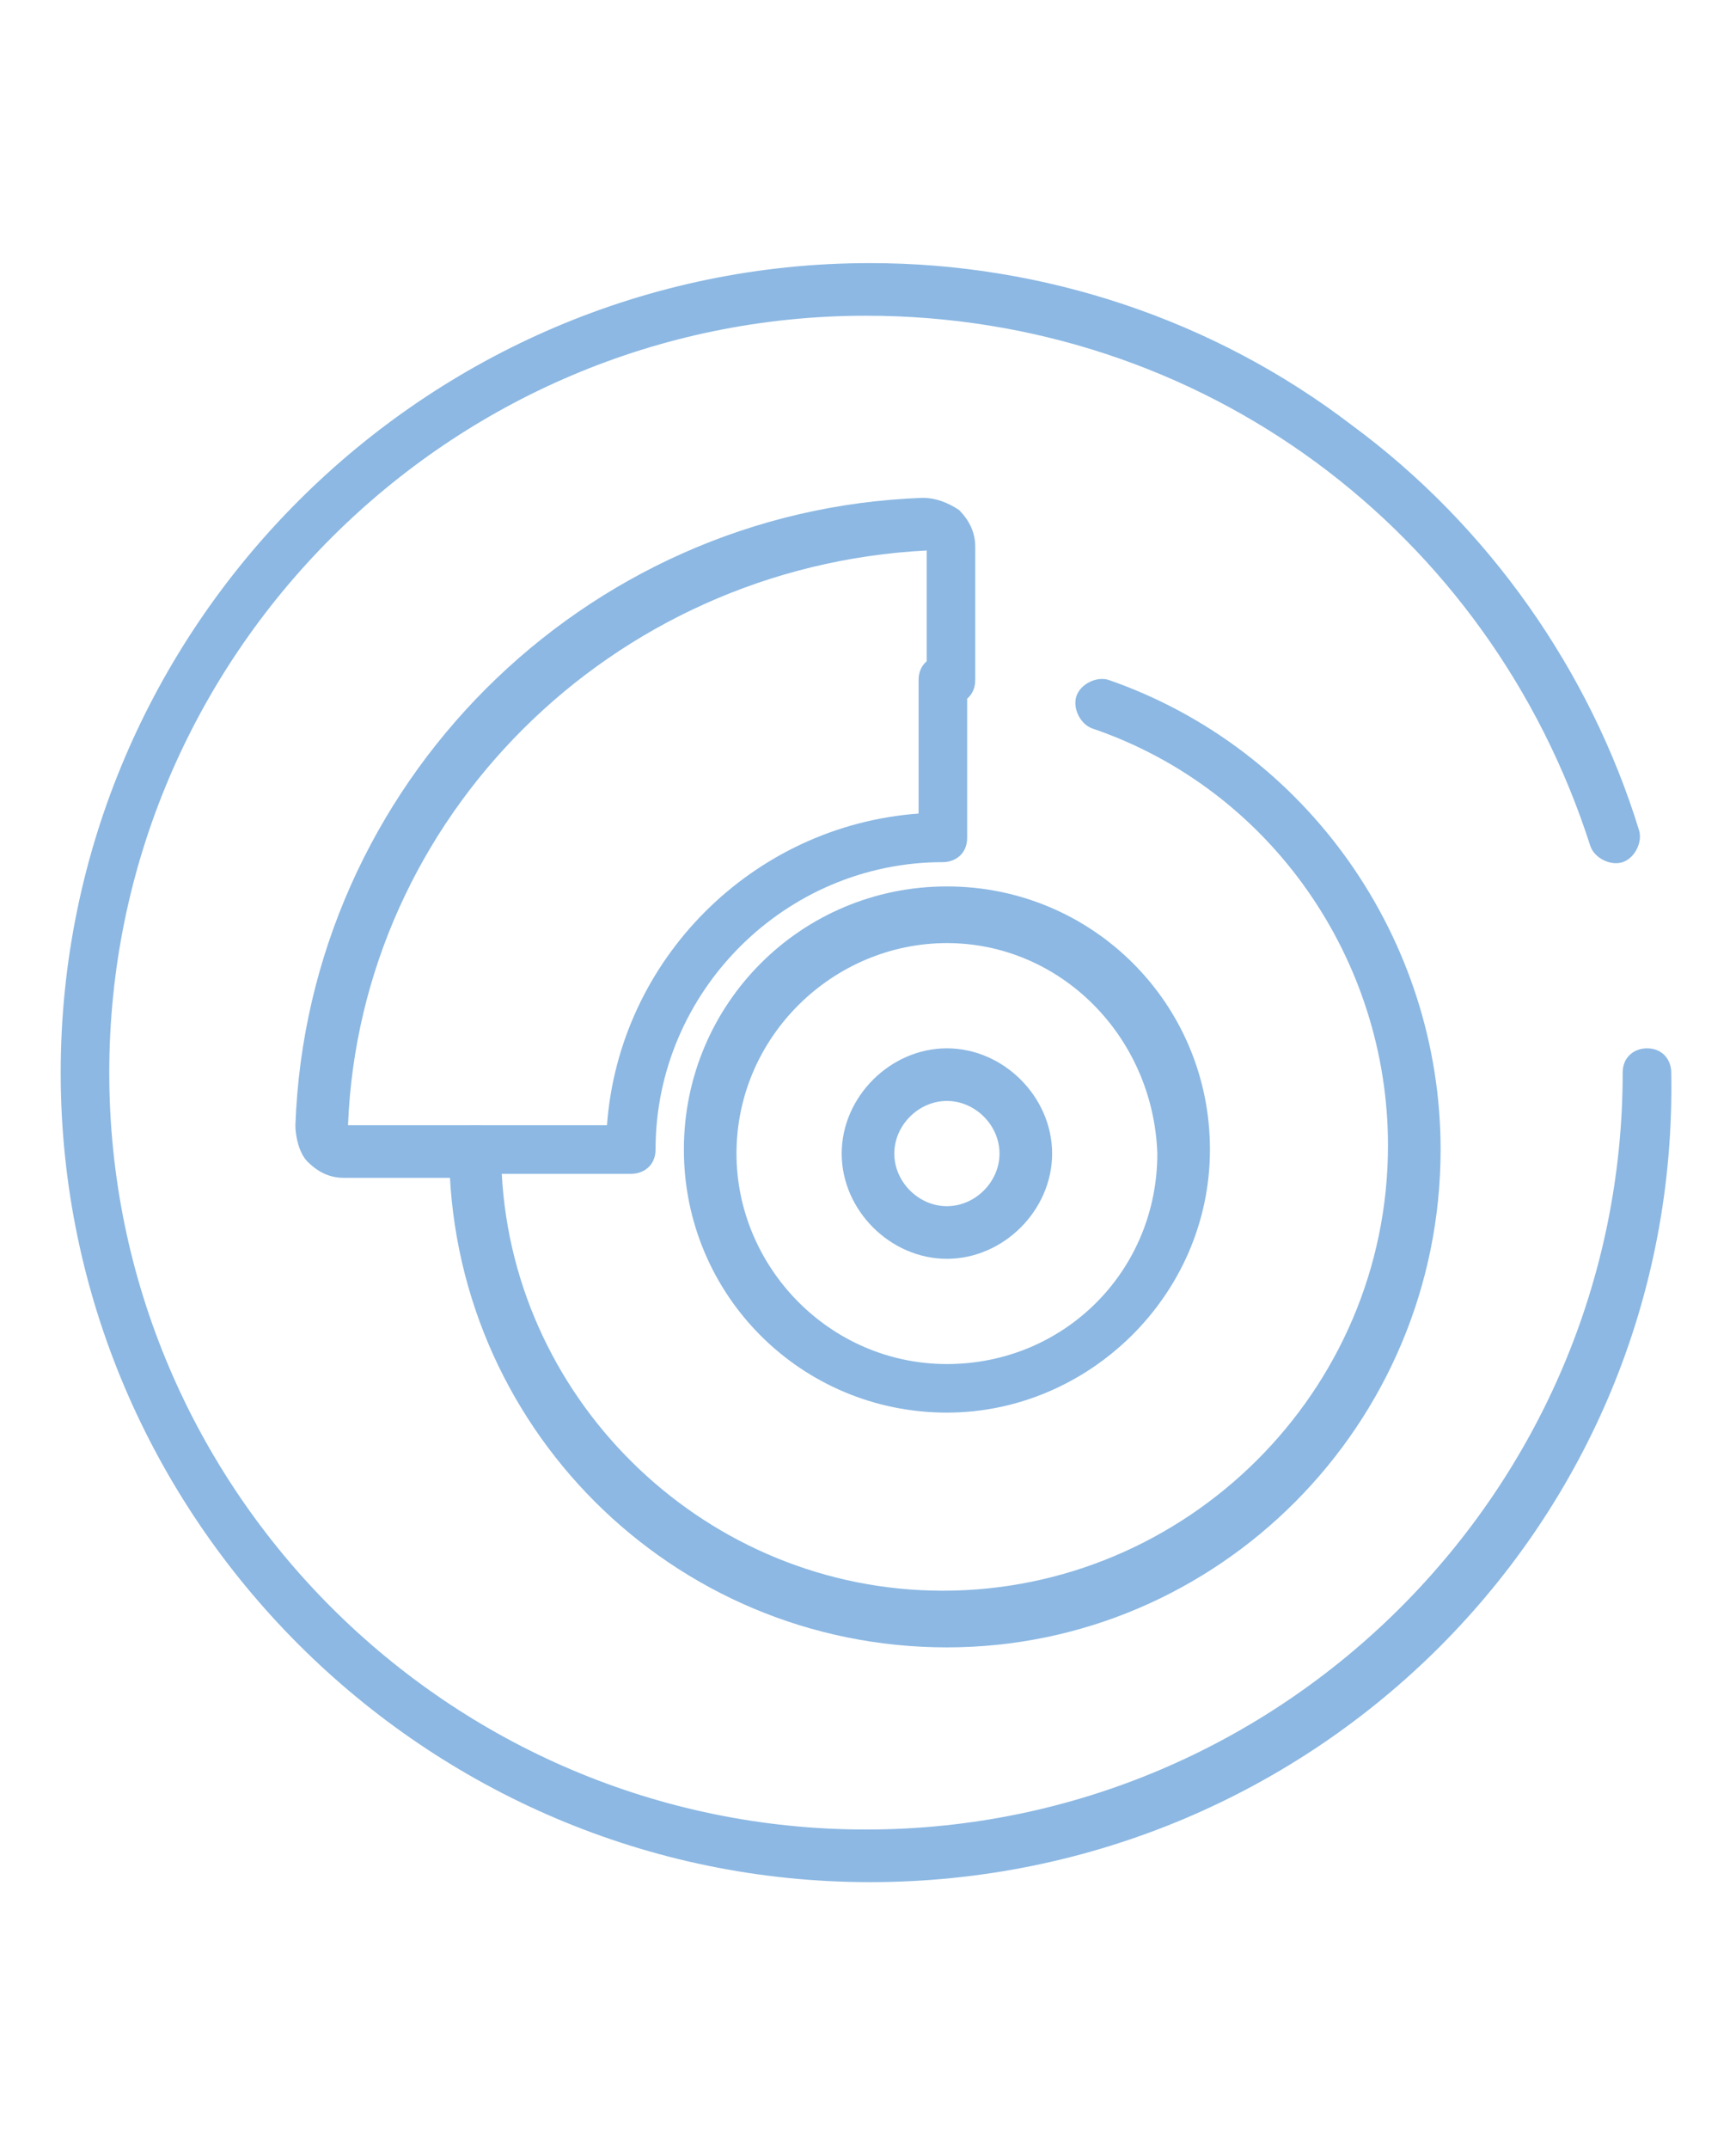
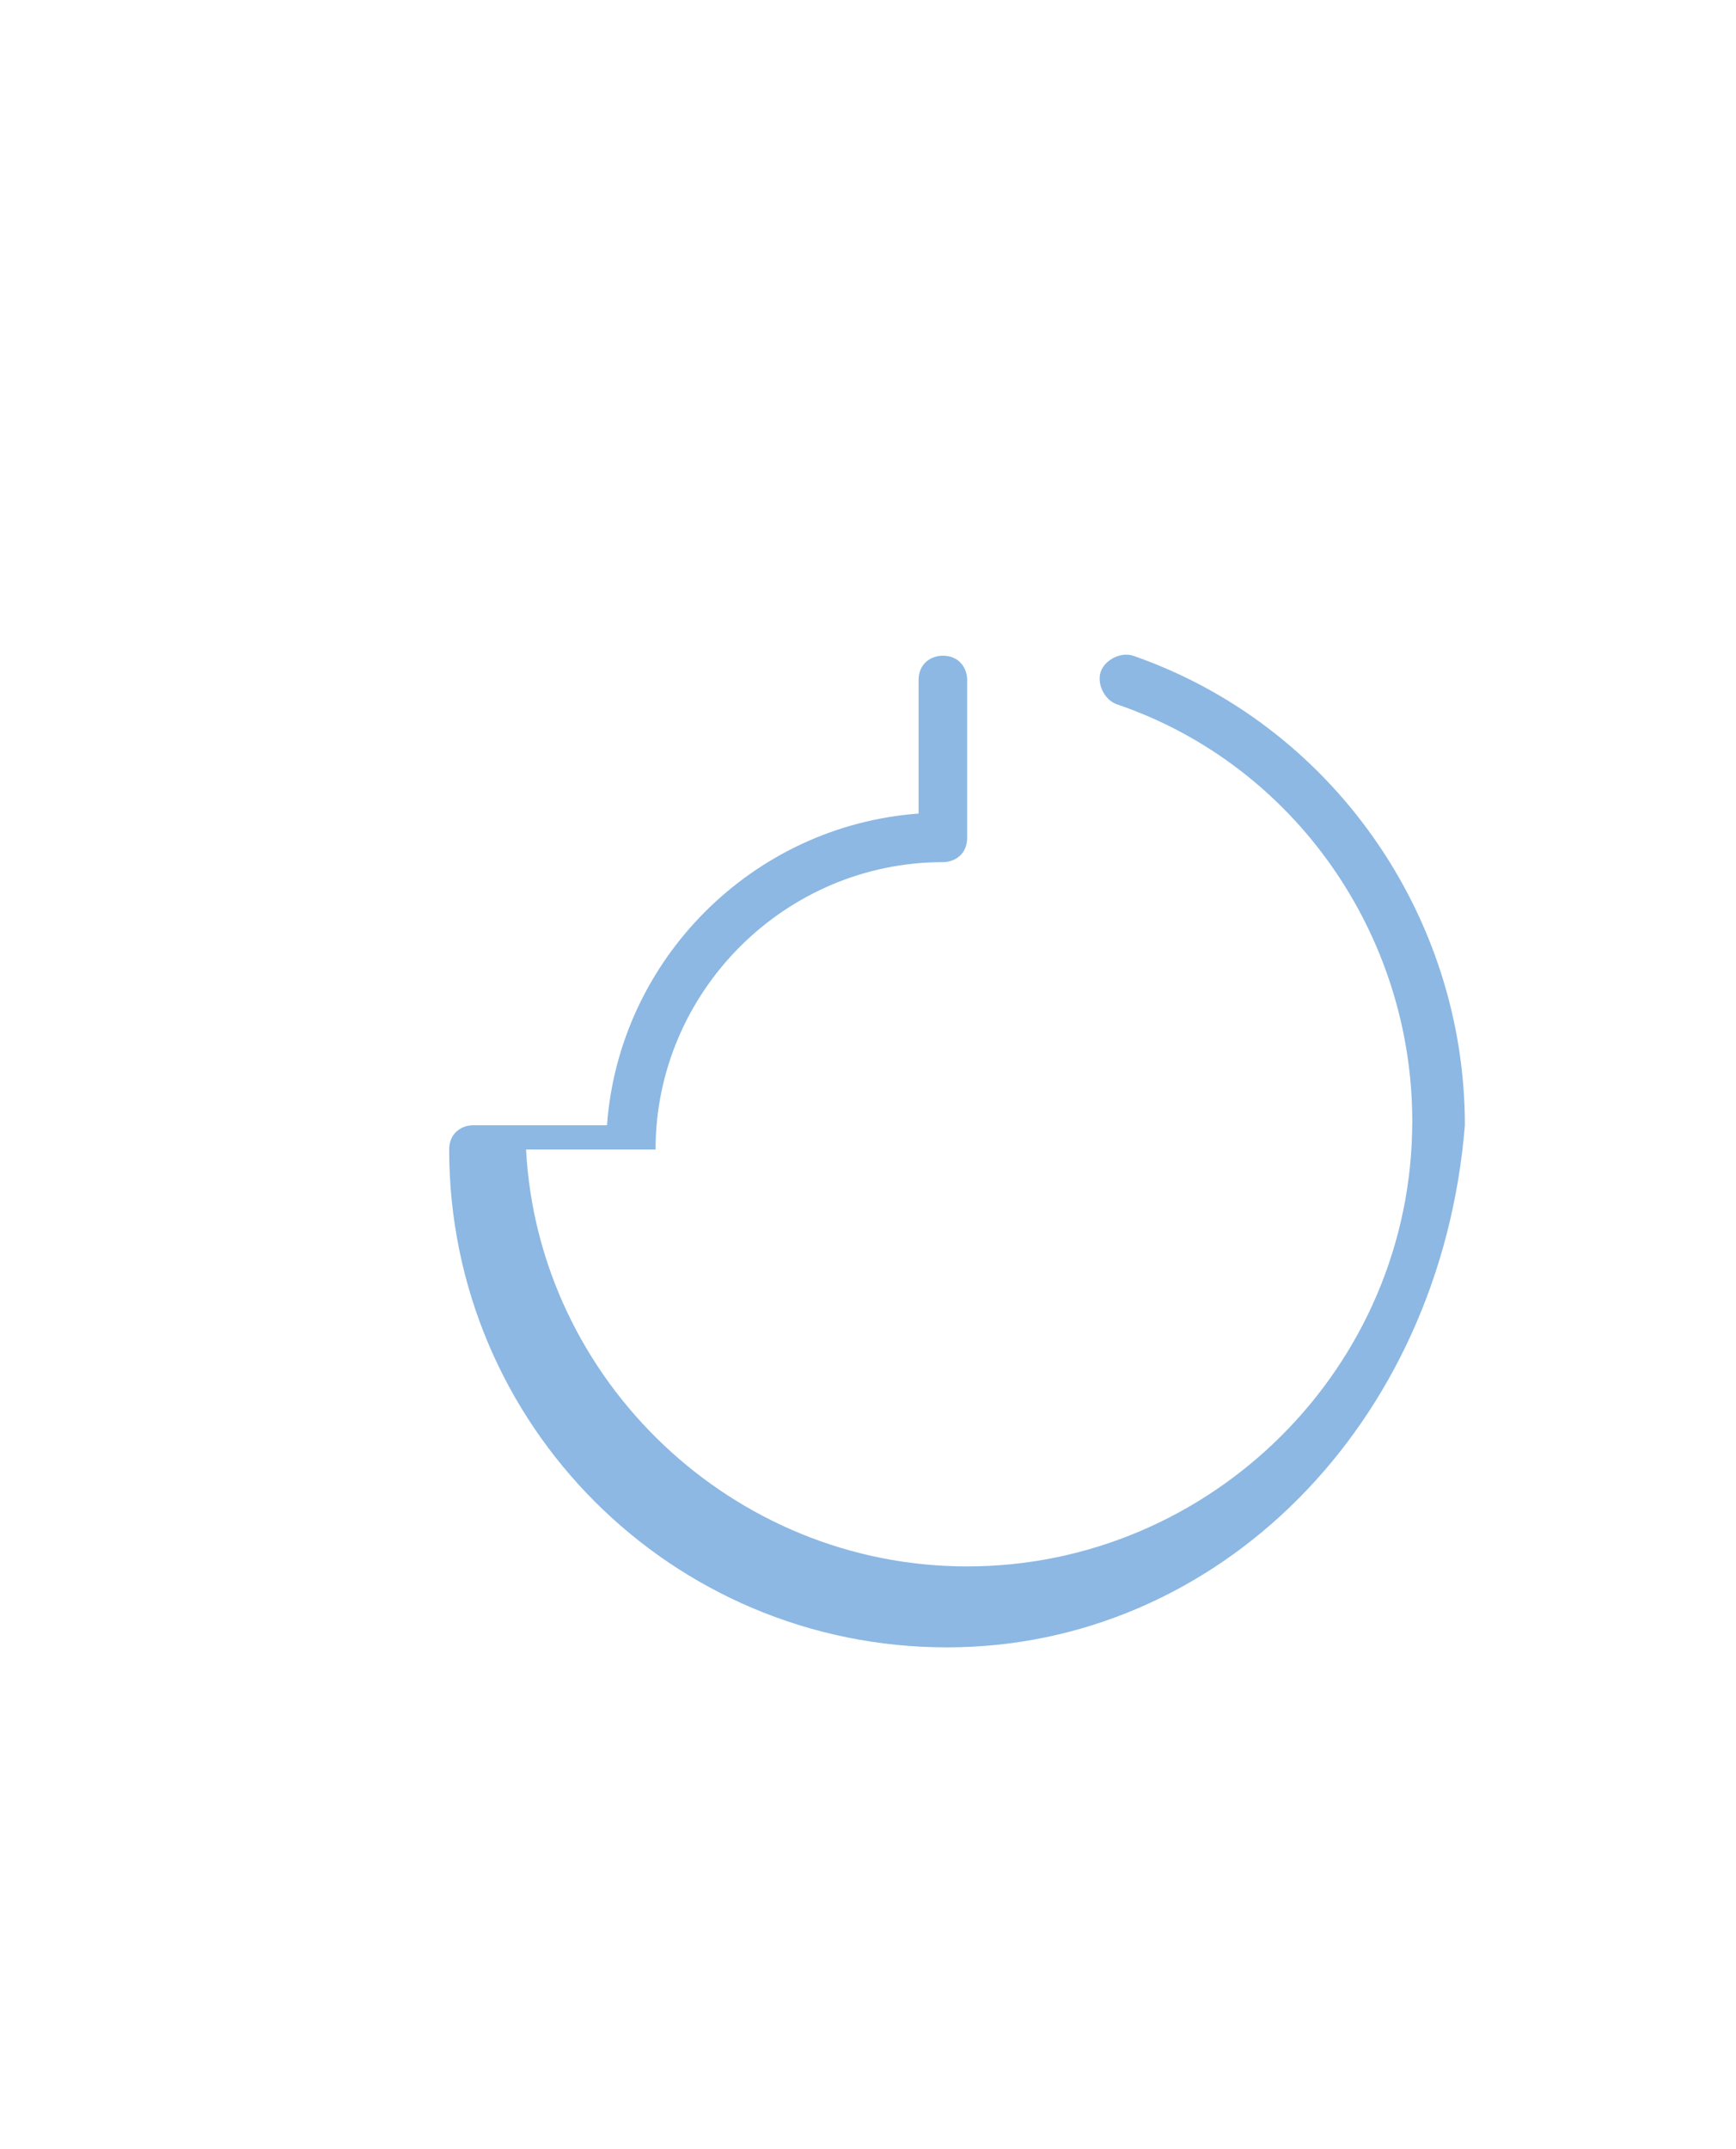
<svg xmlns="http://www.w3.org/2000/svg" version="1.1" id="Layer_1" x="0px" y="0px" viewBox="0 0 42.9 53.1" style="enable-background:new 0 0 42.9 53.1;" xml:space="preserve">
  <style type="text/css">
	.st0{fill:#8CB8E3;}
</style>
  <g>
    <g>
-       <path class="st0" d="M11.8,29.1H8.5c-0.3,0-0.6-0.1-0.9-0.4c-0.2-0.2-0.3-0.6-0.3-0.9c0.3-8.4,7.1-15.2,15.5-15.5    c0.3,0,0.6,0.1,0.9,0.3c0.2,0.2,0.4,0.5,0.4,0.9v3.3c0,0.4-0.3,0.6-0.6,0.6c-0.4,0-0.6-0.3-0.6-0.6v-3.2    C15.1,14,8.9,20.2,8.6,27.8h3.2c0.4,0,0.6,0.3,0.6,0.6C12.4,28.8,12.1,29.1,11.8,29.1z" />
-       <path class="st0" d="M23.4,40.7c-6.8,0-12.3-5.5-12.3-12.3c0-0.4,0.3-0.6,0.6-0.6H15c0.3-4.1,3.6-7.4,7.7-7.7v-3.3    c0-0.4,0.3-0.6,0.6-0.6c0.4,0,0.6,0.3,0.6,0.6v3.9c0,0.4-0.3,0.6-0.6,0.6c-3.9,0-7.1,3.2-7.1,7.1c0,0.4-0.3,0.6-0.6,0.6h-3.2    c0.3,5.7,5.1,10.3,10.9,10.3c6,0,11-4.9,11-11c0-4.6-2.9-8.8-7.3-10.3c-0.3-0.1-0.5-0.5-0.4-0.8c0.1-0.3,0.5-0.5,0.8-0.4    c4.9,1.7,8.2,6.4,8.2,11.6C35.6,35.2,30.1,40.7,23.4,40.7z" />
-       <path class="st0" d="M23.4,34.9c-3.6,0-6.5-2.9-6.5-6.5s2.9-6.5,6.5-6.5s6.5,2.9,6.5,6.5S26.9,34.9,23.4,34.9z M23.4,23.3    c-2.8,0-5.2,2.3-5.2,5.2c0,2.8,2.3,5.2,5.2,5.2s5.2-2.3,5.2-5.2C28.5,25.6,26.2,23.3,23.4,23.3z" />
-       <path class="st0" d="M23.4,31.1c-1.4,0-2.6-1.2-2.6-2.6s1.2-2.6,2.6-2.6c1.4,0,2.6,1.2,2.6,2.6S24.8,31.1,23.4,31.1z M23.4,27.2    c-0.7,0-1.3,0.6-1.3,1.3c0,0.7,0.6,1.3,1.3,1.3s1.3-0.6,1.3-1.3C24.7,27.8,24.1,27.2,23.4,27.2z" />
+       <path class="st0" d="M23.4,40.7c-6.8,0-12.3-5.5-12.3-12.3c0-0.4,0.3-0.6,0.6-0.6H15c0.3-4.1,3.6-7.4,7.7-7.7v-3.3    c0-0.4,0.3-0.6,0.6-0.6c0.4,0,0.6,0.3,0.6,0.6v3.9c0,0.4-0.3,0.6-0.6,0.6c-3.9,0-7.1,3.2-7.1,7.1h-3.2    c0.3,5.7,5.1,10.3,10.9,10.3c6,0,11-4.9,11-11c0-4.6-2.9-8.8-7.3-10.3c-0.3-0.1-0.5-0.5-0.4-0.8c0.1-0.3,0.5-0.5,0.8-0.4    c4.9,1.7,8.2,6.4,8.2,11.6C35.6,35.2,30.1,40.7,23.4,40.7z" />
    </g>
-     <path class="st0" d="M21.5,46.5c-11,0-20-9-20-20c0-11,9-20,20-20c4.3,0,8.5,1.4,11.9,4c3.4,2.5,5.9,6.1,7.1,10   c0.1,0.3-0.1,0.7-0.4,0.8c-0.3,0.1-0.7-0.1-0.8-0.4c-2.5-7.8-9.6-13.1-17.9-13.1c-10.3,0-18.7,8.4-18.7,18.7   c0,10.3,8.4,18.7,18.7,18.7s18.7-8.4,18.7-18.7c0-0.4,0.3-0.6,0.6-0.6c0.4,0,0.6,0.3,0.6,0.6C41.5,37.6,32.5,46.5,21.5,46.5z" />
  </g>
</svg>